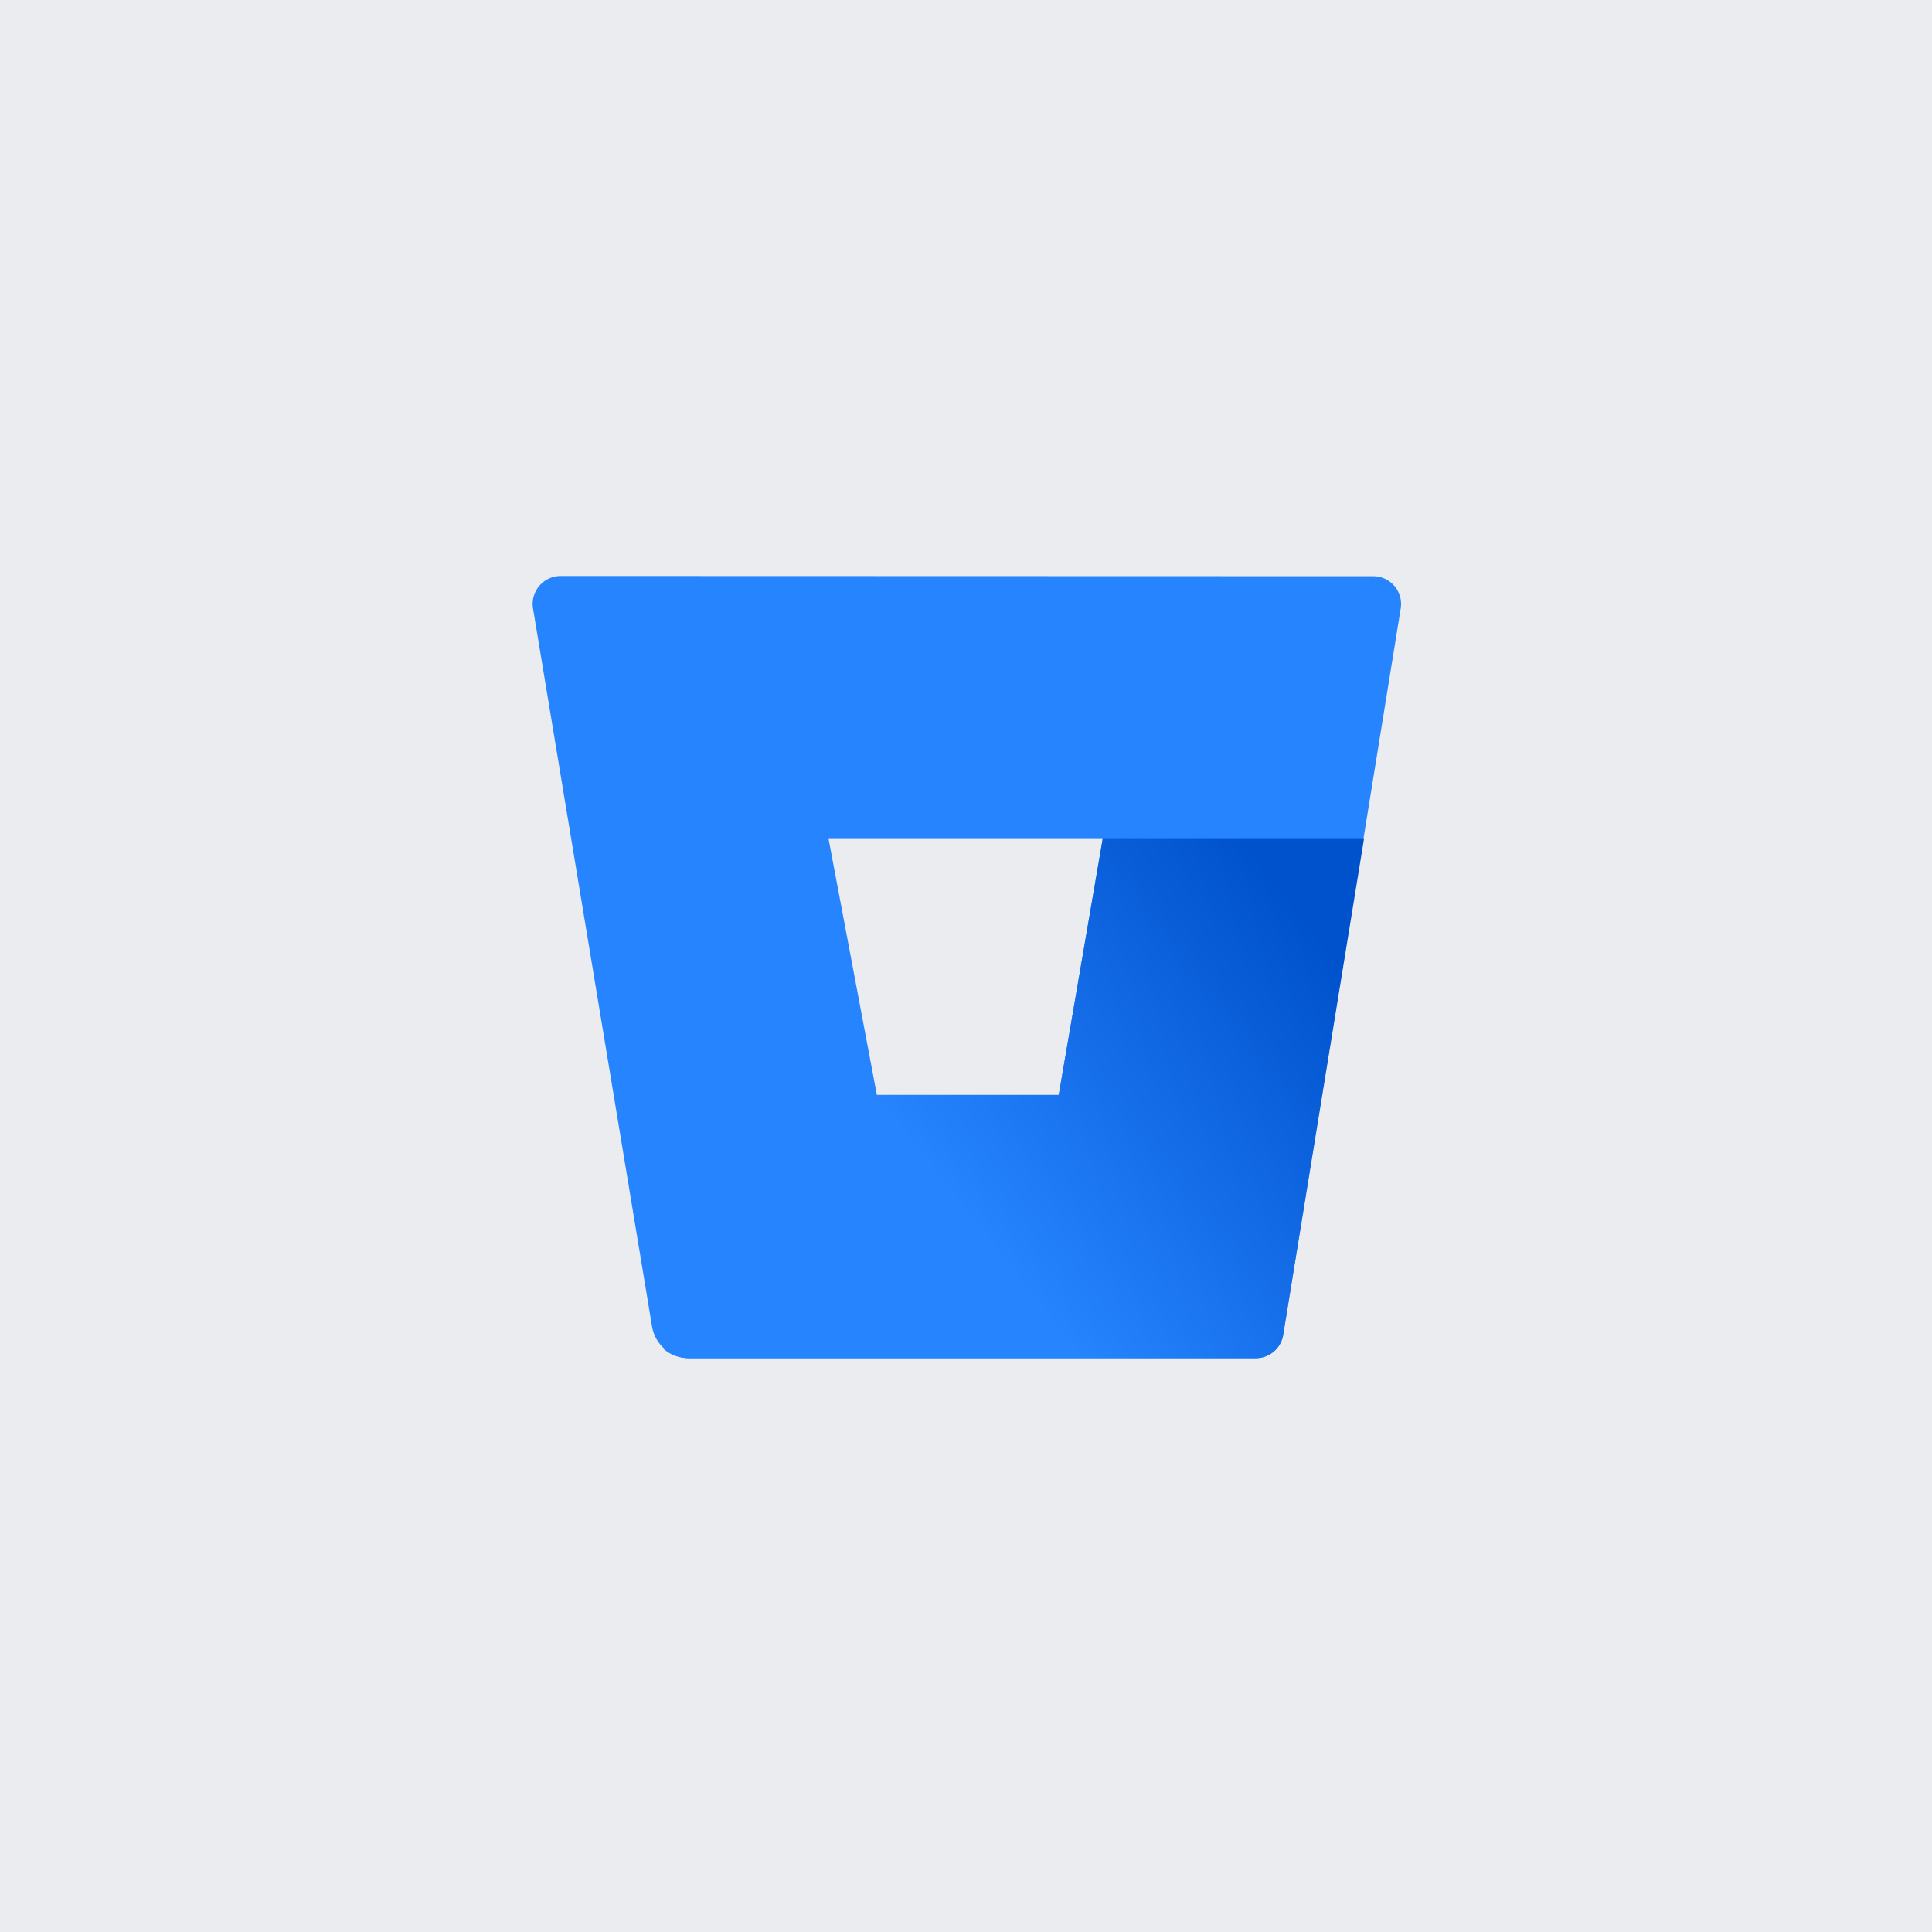
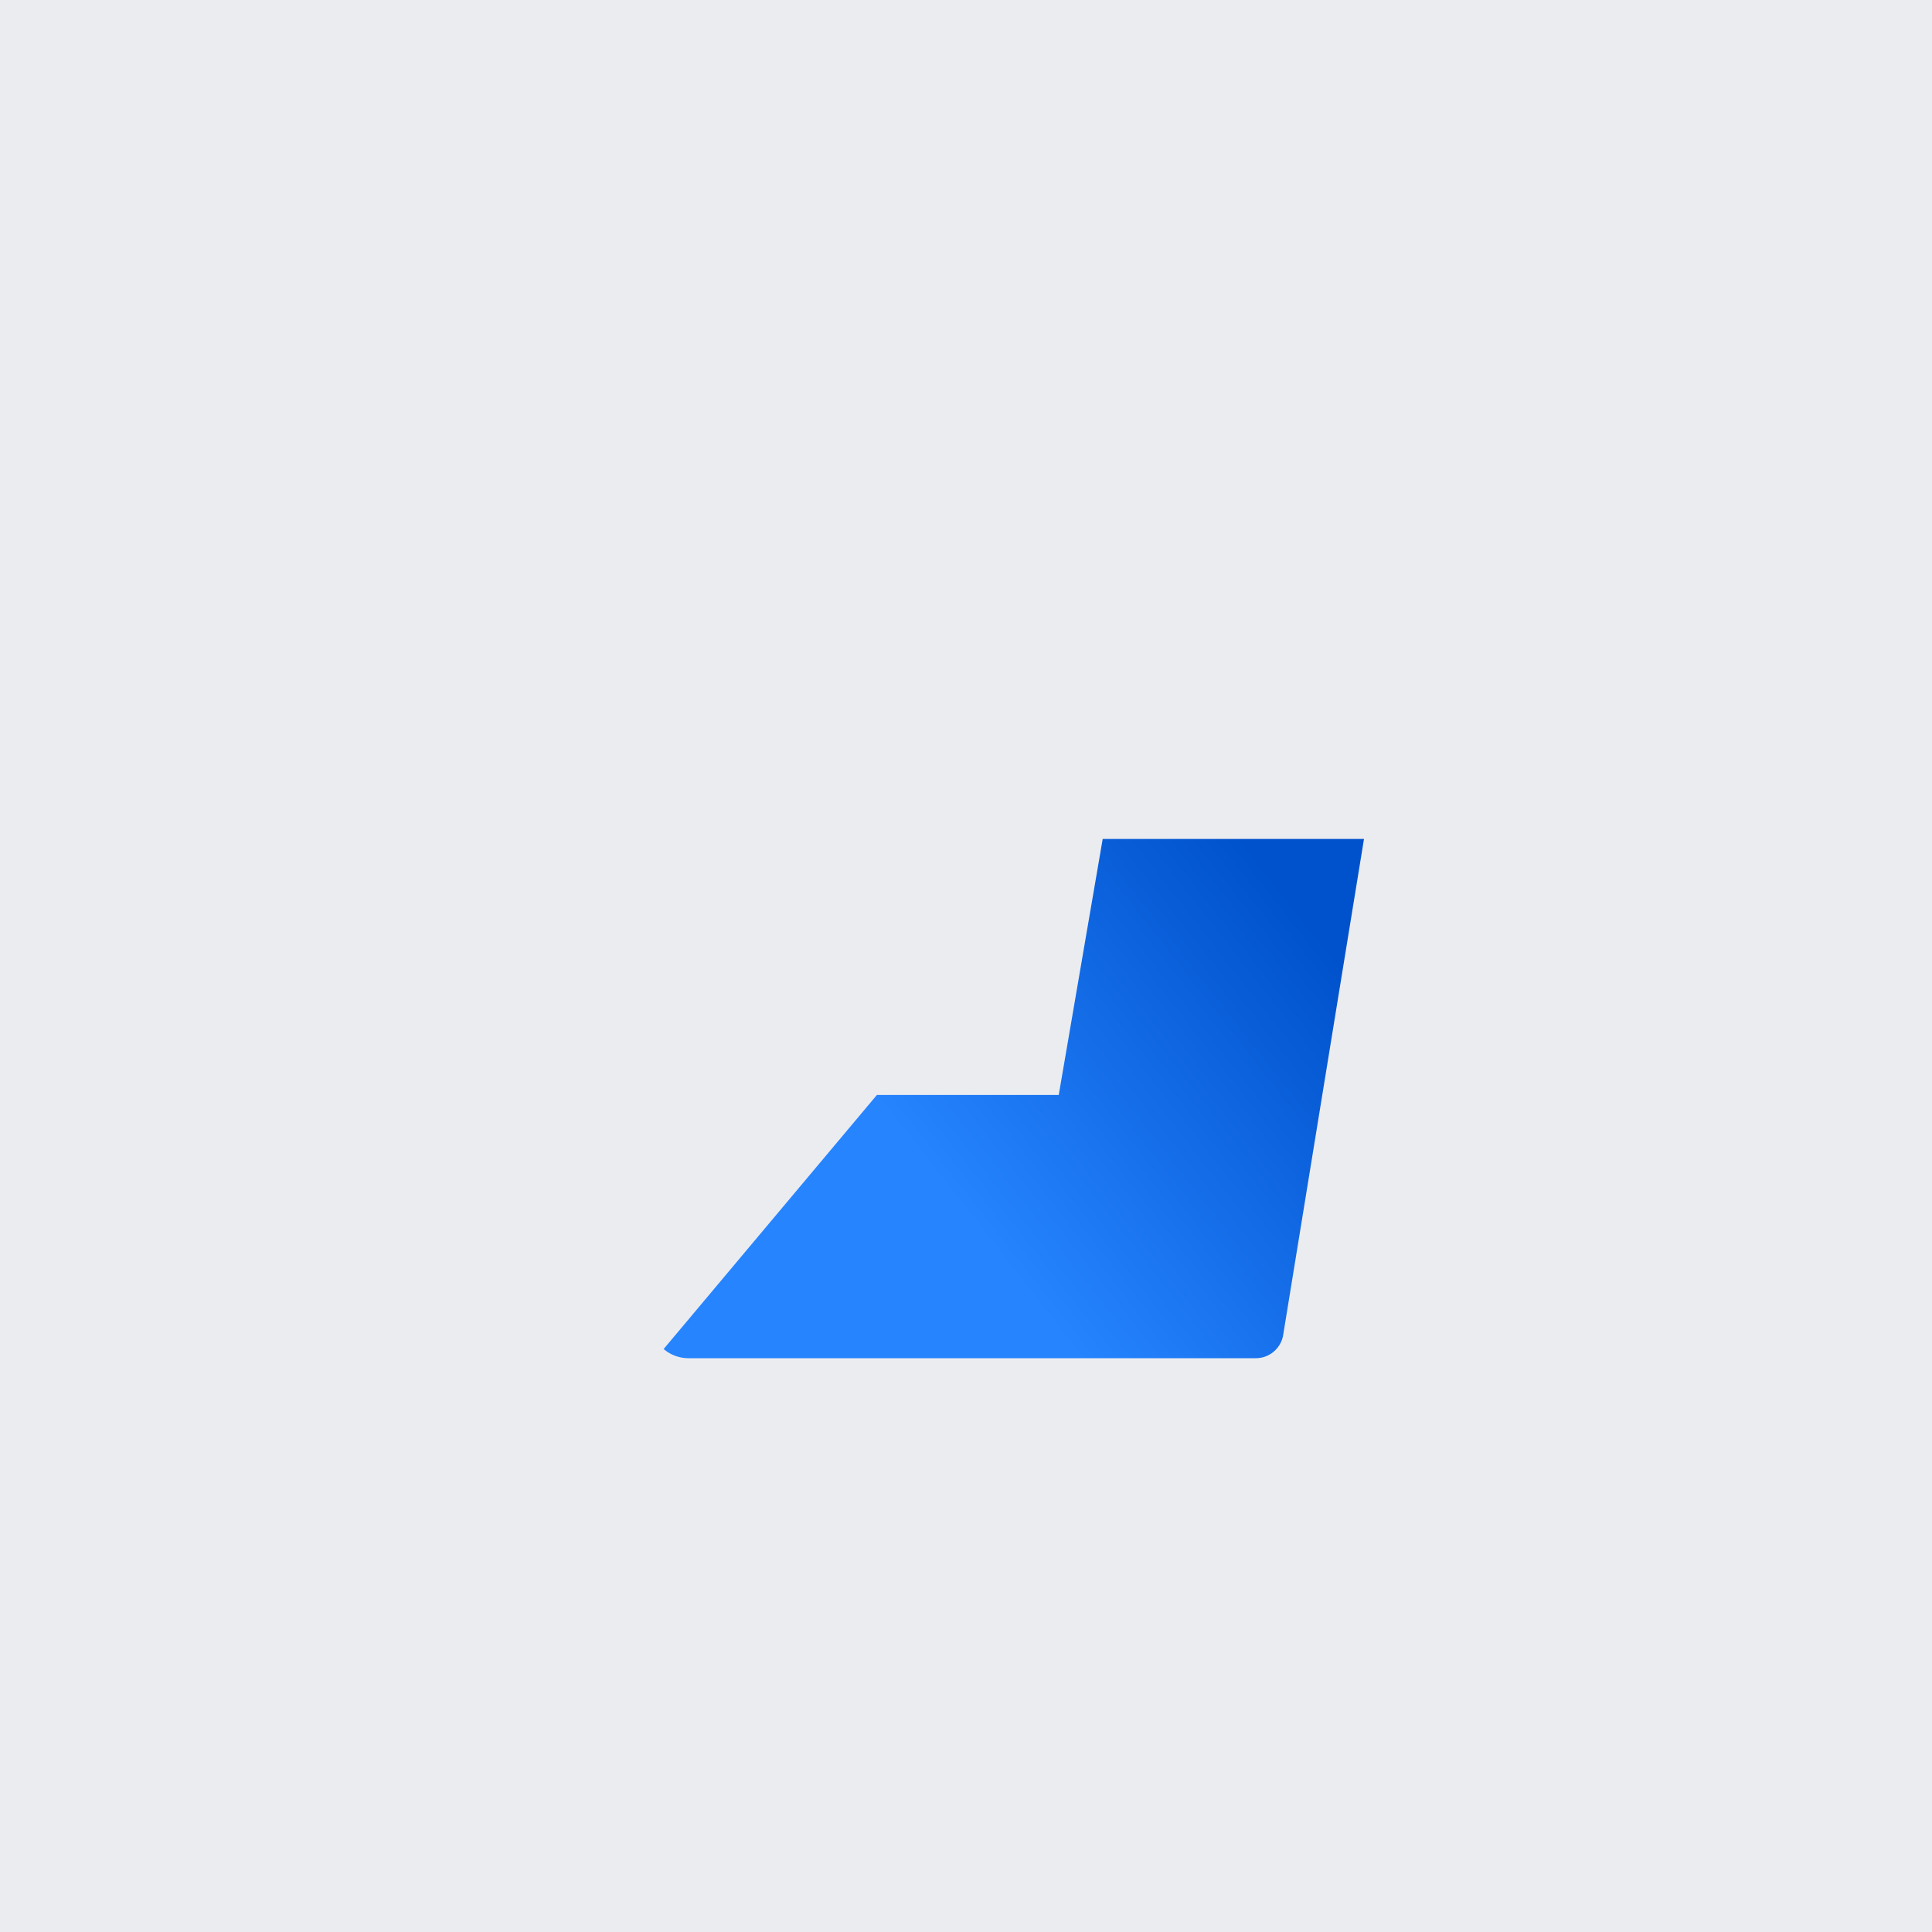
<svg xmlns="http://www.w3.org/2000/svg" width="80" height="80" viewBox="0 0 80 80">
  <defs>
    <style>.cls-1{fill:#ebecf0;}.cls-2{fill:none;}.cls-3{fill:#2684ff;}.cls-4{fill:url(#New_Gradient_Swatch_8);}</style>
    <linearGradient id="New_Gradient_Swatch_8" x1="58.99" y1="37.71" x2="41.09" y2="51.68" gradientUnits="userSpaceOnUse">
      <stop offset="0.18" stop-color="#0052cc" />
      <stop offset="1" stop-color="#2684ff" />
    </linearGradient>
  </defs>
  <title>bitbucket-icon-contained-gradient-blue</title>
  <g id="Layer_2" data-name="Layer 2">
    <g id="Logos">
      <rect class="cls-1" width="80" height="80" />
      <polygon class="cls-2" points="36.31 45.34 43.84 45.34 45.66 34.74 34.31 34.74 36.31 45.34" />
-       <path class="cls-3" d="M23.21,23.85a1.16,1.16,0,0,0-1.14,1.34L27,54.93a1.57,1.57,0,0,0,1.53,1.31H52a1.15,1.15,0,0,0,1.14-1L58,25.2a1.15,1.15,0,0,0-1.14-1.34ZM43.84,45.34H36.31l-2-10.6H45.66Z" />
      <path class="cls-4" d="M56.48,34.74H45.66l-1.82,10.6H36.31L27.48,55.86a1.58,1.58,0,0,0,1,.38H52a1.15,1.15,0,0,0,1.14-1Z" />
    </g>
  </g>
</svg>